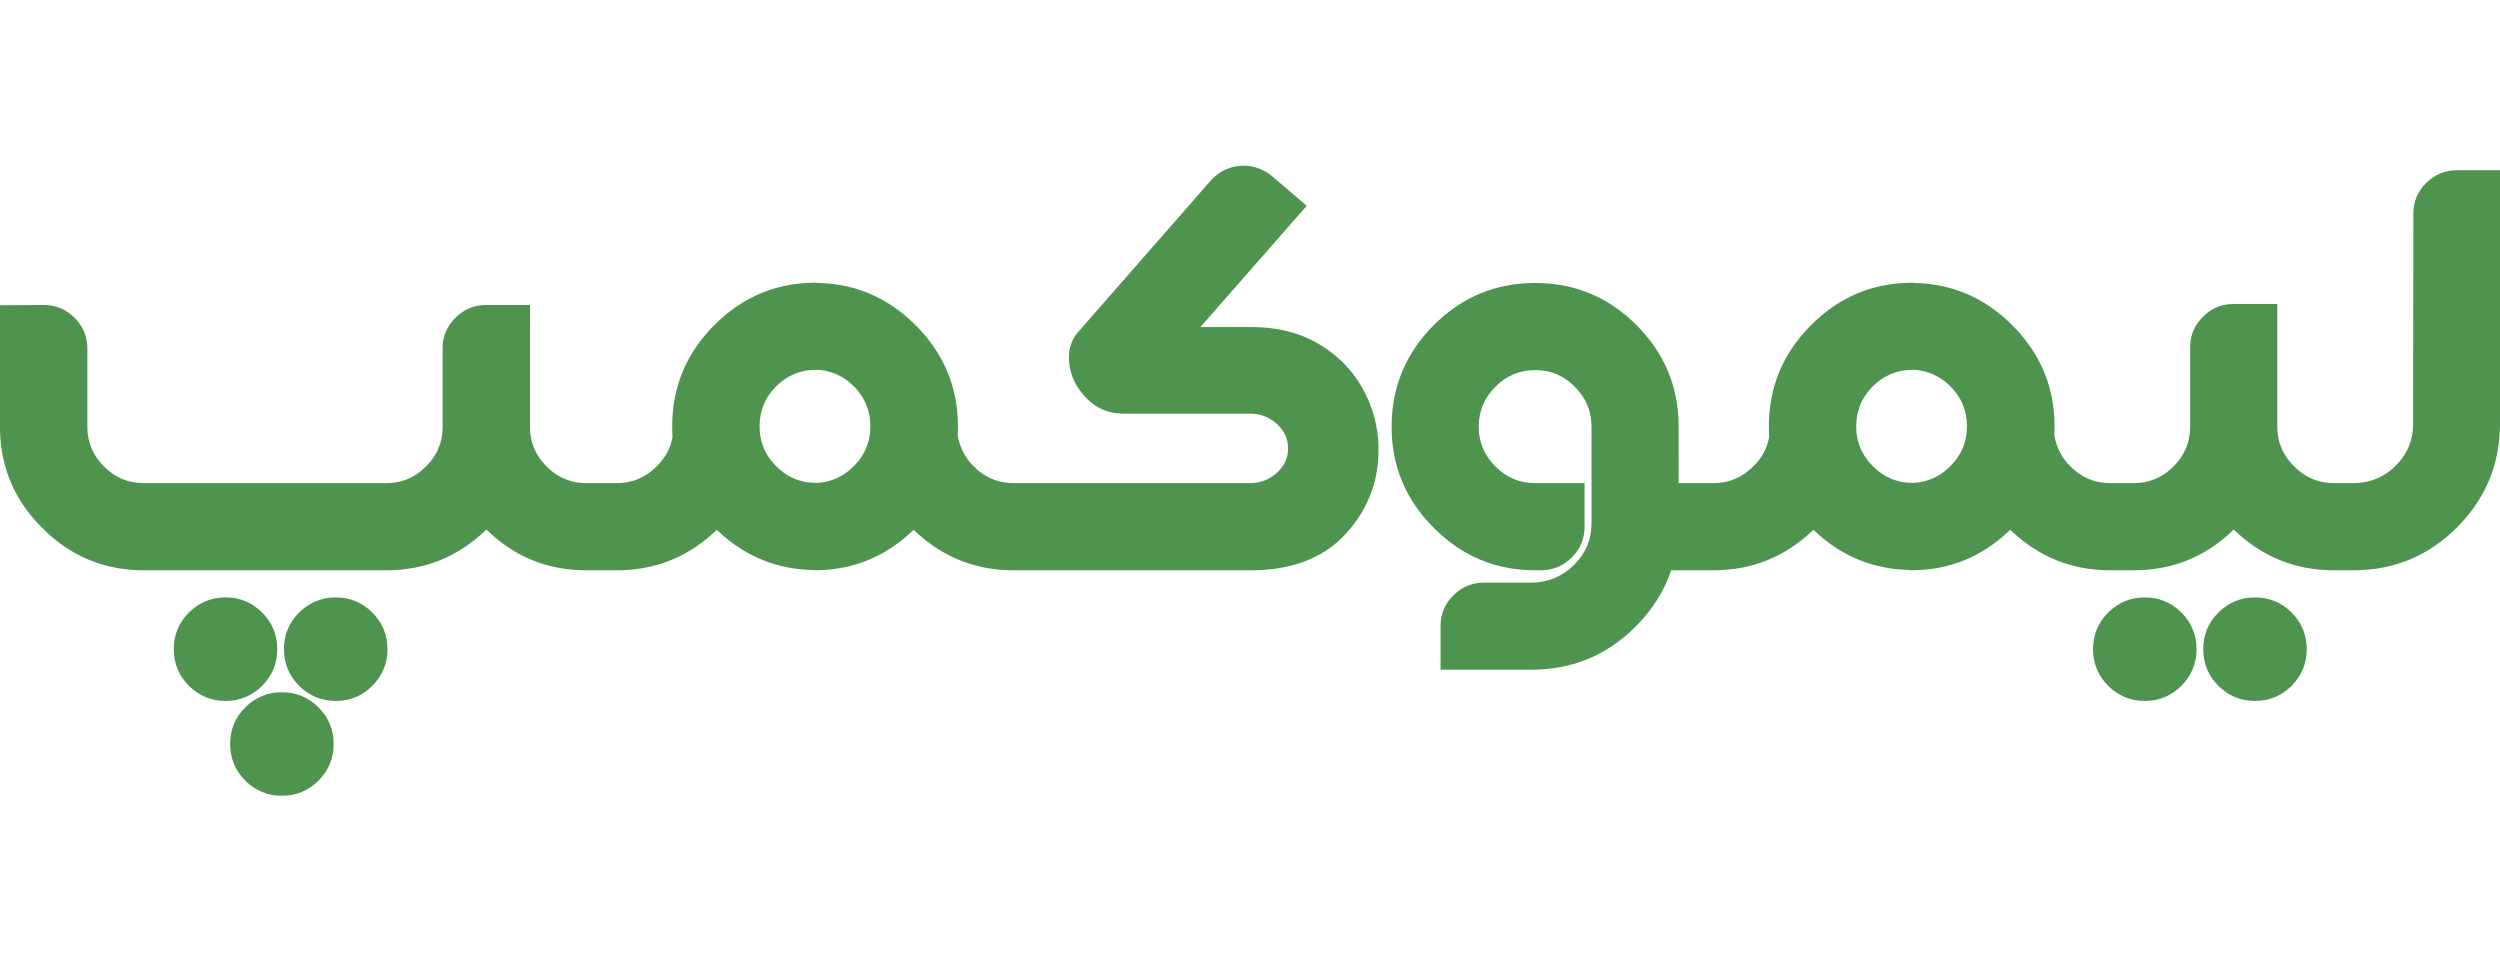
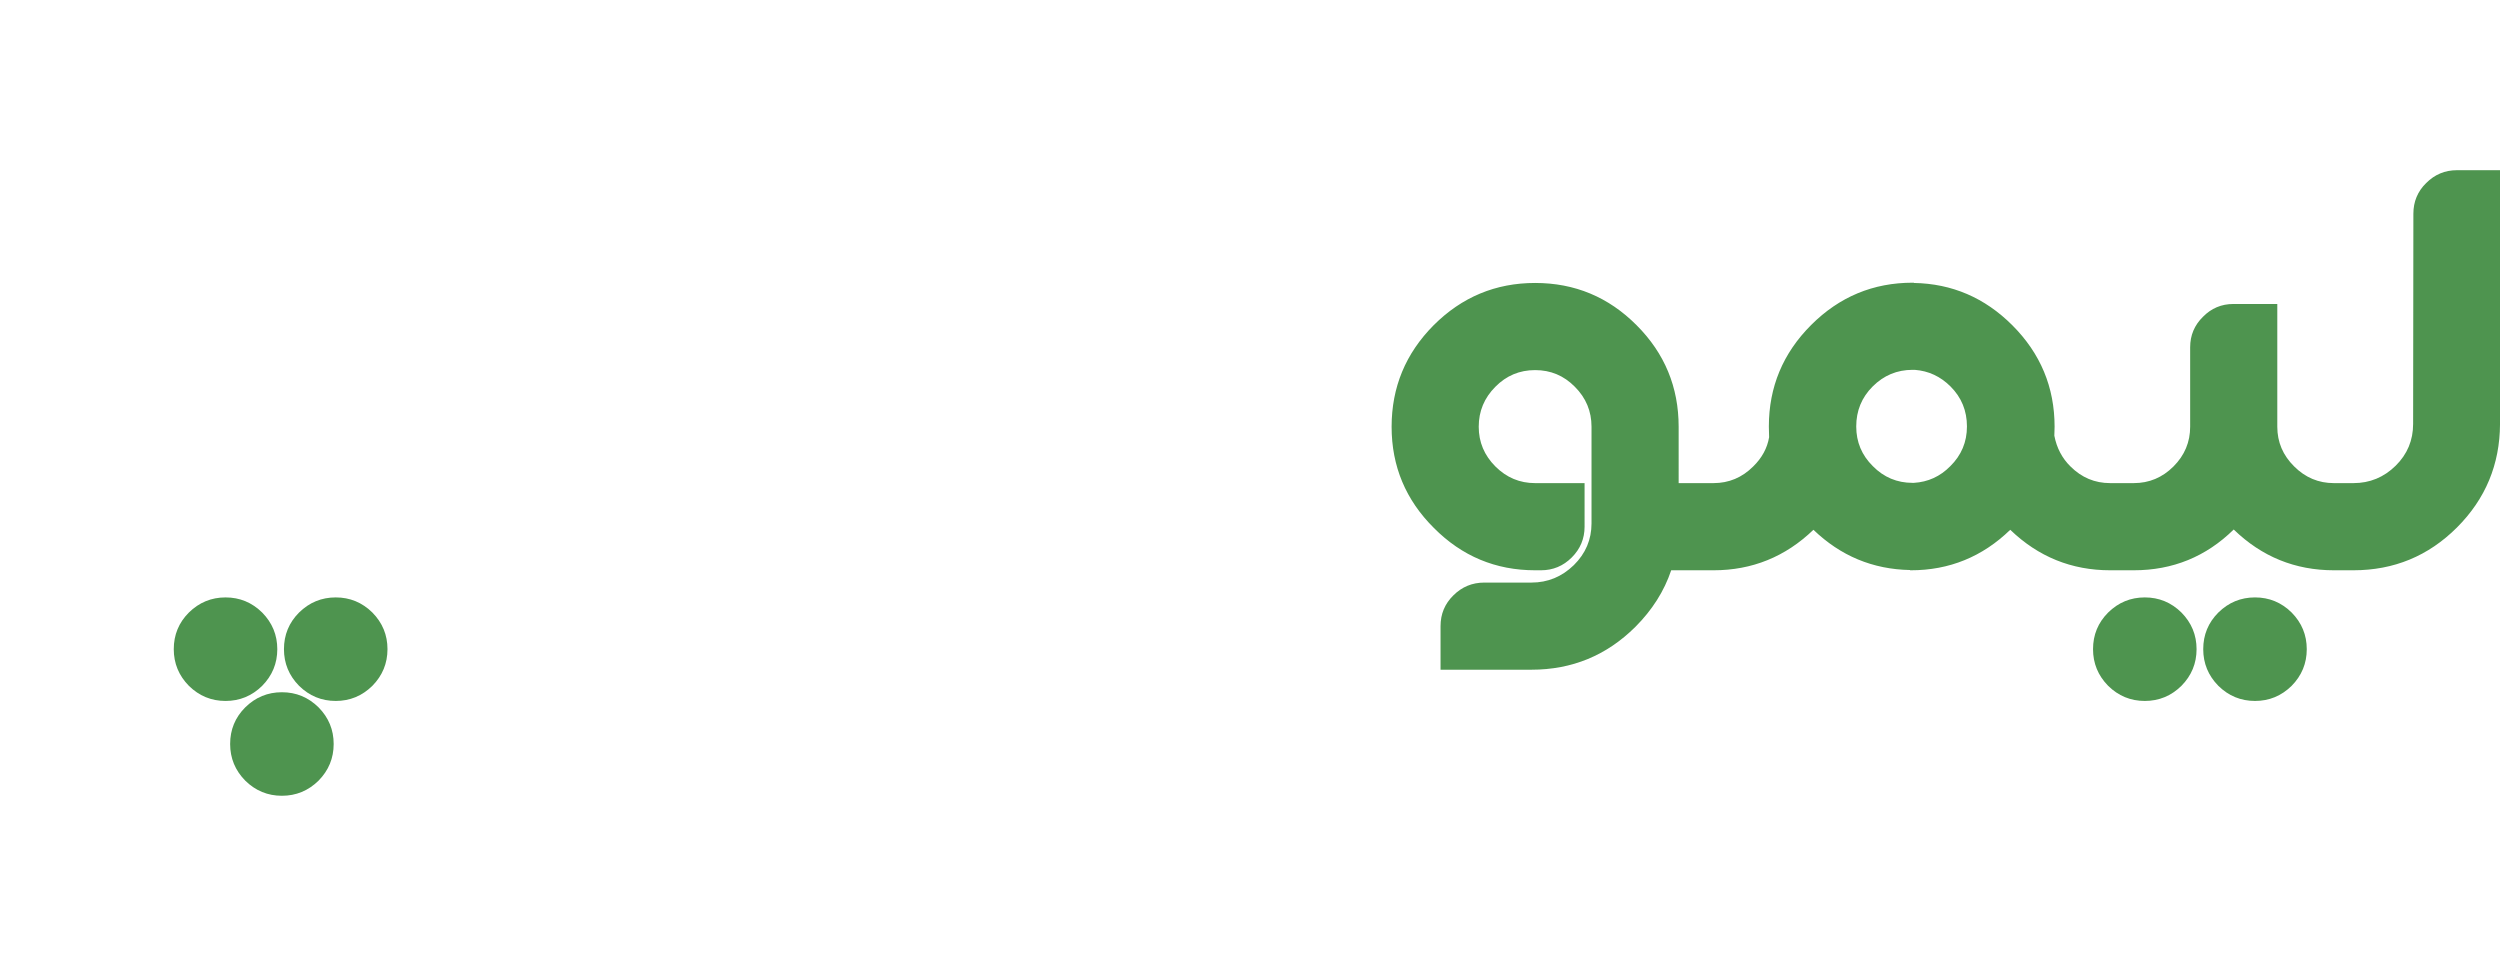
<svg xmlns="http://www.w3.org/2000/svg" viewBox="0 0 3862.66 973.41" width="130" height="50">
  <defs>
    <style>.cls-1{fill:none;}.cls-2{fill:#4e944f;}</style>
  </defs>
  <g id="Layer_2" data-name="Layer 2">
    <g id="Layer_1-2" data-name="Layer 1">
      <path class="cls-1" d="M2958.27,315.31h-3.17q-36,0-61.76,25.74Q2868,366.4,2868,402.82q0,36,25.74,61.37,25.33,25.76,61.37,25.74h2q32.85-2,56.22-25.74,25.74-25.33,25.74-61.37,0-36.42-25.34-61.77Q2990.34,317.7,2958.27,315.31Z" />
-       <path class="cls-1" d="M1263.93,315.31h-3.17q-36,0-61.77,25.74-25.35,25.35-25.34,61.77,0,36,25.74,61.37,25.33,25.76,61.37,25.74h2q32.87-2,56.23-25.74,25.72-25.33,25.74-61.37,0-36.42-25.35-61.77Q1296,317.7,1263.93,315.31Z" />
      <path class="cls-2" d="M435.56,813.44q-32.87,0-56.62,23.36-23.37,23.36-23.36,56.62,0,32.87,23.36,56.63,23.76,23.36,56.62,23.36t56.63-23.36q23.35-23.76,23.36-56.63T492.19,836.8Q468.43,813.43,435.56,813.44Z" />
      <path class="cls-2" d="M518.72,666.93q-32.88,0-56.63,23.36-23.35,23.36-23.36,56.62,0,32.87,23.36,56.63,23.76,23.36,56.63,23.36t56.62-23.36q23.35-23.76,23.36-56.63t-23.36-56.62Q551.58,666.92,518.72,666.93Z" />
      <path class="cls-2" d="M428.44,746.91q0-32.86-23.37-56.62-23.74-23.37-56.62-23.36t-56.62,23.36q-23.37,23.36-23.36,56.62,0,32.87,23.36,56.63,23.76,23.36,56.62,23.36t56.62-23.36Q428.44,779.78,428.44,746.91Z" />
-       <path class="cls-2" d="M2038.84,276.11q-44.35-26.92-106.52-26.93h-77.61L2019,61.89l-51.87-44.35Q1945-1.46,1917.27.12q-28.11,2-47.12,23.36l-205.9,235.21a59.4,59.4,0,0,0-12.67,37.61q0,32.47,24,59.6T1736.32,383h194.81q24.15,0,41.58,15.84t17.42,38q0,22.19-17.42,37.62-17.43,15.84-41.58,15.84H1566.05q-35.64,0-61.37-25.74-19.41-19-25-47.52.39-6.72.4-13.85,0-91.47-65.34-156.81-63.75-63.75-152-65.33v-.4h-2q-91.47,0-156.8,65.34t-65.34,156.8q0,8.31.4,16.63-4.37,25.35-24.55,45.14-25.74,25.74-61.38,25.74H906q-36,0-61.37-25.74-25.74-25.33-25.74-61.37V215.13H751.55q-28.12,0-47.92,19.8t-19.79,47.52V403.22q0,36-25.74,61.37-25.35,25.74-61.38,25.74H222.14q-36,0-61.38-25.74Q135,438.85,135,403.22V282.45q0-27.72-19.79-47.52t-47.92-19.8L0,215.53V403.22q0,91.45,65.33,156.4Q130.28,625,222.14,625H596.72q89.88,0,154.83-63Q815.69,625,906,625h47.12q89.49,0,154.43-62.57,63,60.58,149.28,62.17v.4H1258q89.09,0,153.63-62.57Q1476.56,625,1566.05,625h366.27q94.64,0,146.11-55.44t51.48-131.06a191.35,191.35,0,0,0-23.36-92.07Q2083.18,303,2038.84,276.11ZM1319,464.19q-23.37,23.76-56.23,25.74h-2q-36,0-61.37-25.74-25.76-25.33-25.74-61.37,0-36.42,25.34-61.77,25.74-25.74,61.77-25.74h3.17q32.07,2.37,55.43,25.74,25.34,25.35,25.35,61.77Q1344.71,438.85,1319,464.19Z" />
      <path class="cls-2" d="M3484.12,666.93q-32.88,0-56.63,23.36-23.35,23.36-23.36,56.62,0,32.87,23.36,56.63,23.76,23.36,56.63,23.36t56.62-23.36q23.36-23.76,23.36-56.63t-23.36-56.62Q3517,666.92,3484.12,666.93Z" />
      <path class="cls-2" d="M3313.85,666.93q-32.86,0-56.62,23.36-23.36,23.36-23.36,56.62,0,32.87,23.36,56.63,23.76,23.36,56.62,23.36t56.62-23.36q23.37-23.76,23.37-56.63t-23.37-56.62Q3346.73,666.92,3313.85,666.93Z" />
-       <path class="cls-2" d="M3796.14,6.85q-27.72,0-47.52,19.8-19.8,19.41-19.79,47.52l-.4,324.69q0,38-26.93,64.54-27.32,26.94-65.33,26.93h-30.09q-35.64,0-61.38-25.74-26.13-25.74-26.13-61.37V213.55h-67.71q-27.74,0-47.12,19.8-19.81,19.4-19.8,47.12V403.22q0,35.63-25.74,61.37t-61.38,25.74H3260.4q-35.64,0-61.38-25.74-19.39-19-24.94-47.52.39-6.72.39-13.85,0-91.47-65.33-156.81-63.76-63.75-152-65.33v-.4h-2q-91.45,0-156.8,65.34T2733,402.82q0,8.31.39,16.63-4.35,25.35-24.55,45.14-25.74,25.74-61.37,25.74h-53.85V403.22q0-91.86-64.94-156.81-65-65.32-156.8-65.33-91.47,0-156.81,65.33-64.93,65.34-64.94,156.81t65.34,156.4Q2280.38,625,2371.85,625h9.1q27.72,0,47.52-19.8t19.8-47.52V490.33h-76.42q-35.64,0-61.38-25.74t-25.74-61.37q0-36,25.74-61.78,25.34-25.72,61.38-25.73t61.37,25.73Q2459,367.2,2459,403.22V552.5q0,37.62-27.32,64.54Q2403.92,644,2366.3,644h-72.86q-28.11,0-47.91,19.8-19.8,19.4-19.8,47.52v67.31H2366.3q93.84,0,160.37-66.12,39.2-39.21,55.43-87.51h65.34q89.47,0,154.43-62.57,63,60.58,149.28,62.17v.4h1.18q89.1,0,153.64-62.57Q3170.91,625,3260.4,625h36.42q90.29,0,154.43-63,64.93,63,154.83,63h30.09q93.84,0,160-66.13t66.52-160V6.85ZM3013.31,464.19q-23.37,23.76-56.22,25.74h-2q-36,0-61.37-25.74Q2868,438.86,2868,402.82q0-36.42,25.35-61.77,25.72-25.74,61.76-25.74h3.17q32.08,2.37,55.44,25.74,25.34,25.35,25.34,61.77Q3039.05,438.85,3013.31,464.19Z" />
+       <path class="cls-2" d="M3796.14,6.85q-27.72,0-47.52,19.8-19.8,19.41-19.79,47.52l-.4,324.69q0,38-26.93,64.54-27.32,26.94-65.33,26.93h-30.09q-35.64,0-61.38-25.74-26.13-25.74-26.13-61.37V213.55h-67.71q-27.74,0-47.12,19.8-19.81,19.4-19.8,47.12V403.22q0,35.63-25.74,61.37t-61.38,25.74H3260.4q-35.64,0-61.38-25.74-19.39-19-24.94-47.52.39-6.72.39-13.85,0-91.47-65.33-156.81-63.76-63.75-152-65.33v-.4h-2q-91.45,0-156.8,65.34T2733,402.82q0,8.31.39,16.63-4.35,25.35-24.55,45.14-25.74,25.74-61.37,25.74h-53.85V403.22q0-91.86-64.94-156.81-65-65.32-156.8-65.33-91.47,0-156.81,65.33-64.93,65.34-64.94,156.81t65.34,156.4Q2280.38,625,2371.85,625h9.1q27.72,0,47.52-19.8t19.8-47.52V490.33h-76.42q-35.64,0-61.38-25.74t-25.74-61.37q0-36,25.74-61.78,25.34-25.72,61.38-25.73t61.37,25.73Q2459,367.2,2459,403.22V552.5q0,37.62-27.32,64.54Q2403.92,644,2366.3,644h-72.86q-28.11,0-47.91,19.8-19.8,19.4-19.8,47.52v67.31H2366.3q93.84,0,160.37-66.12,39.2-39.21,55.43-87.51h65.34q89.47,0,154.43-62.57,63,60.58,149.28,62.17v.4h1.18q89.1,0,153.64-62.57Q3170.91,625,3260.4,625h36.42q90.29,0,154.43-63,64.93,63,154.83,63h30.09q93.84,0,160-66.13t66.52-160V6.85ZM3013.31,464.19q-23.37,23.76-56.22,25.74h-2q-36,0-61.37-25.74Q2868,438.86,2868,402.82q0-36.42,25.35-61.77,25.72-25.74,61.76-25.74h3.17q32.08,2.37,55.44,25.74,25.34,25.35,25.34,61.77Q3039.05,438.85,3013.31,464.19" />
    </g>
  </g>
</svg>